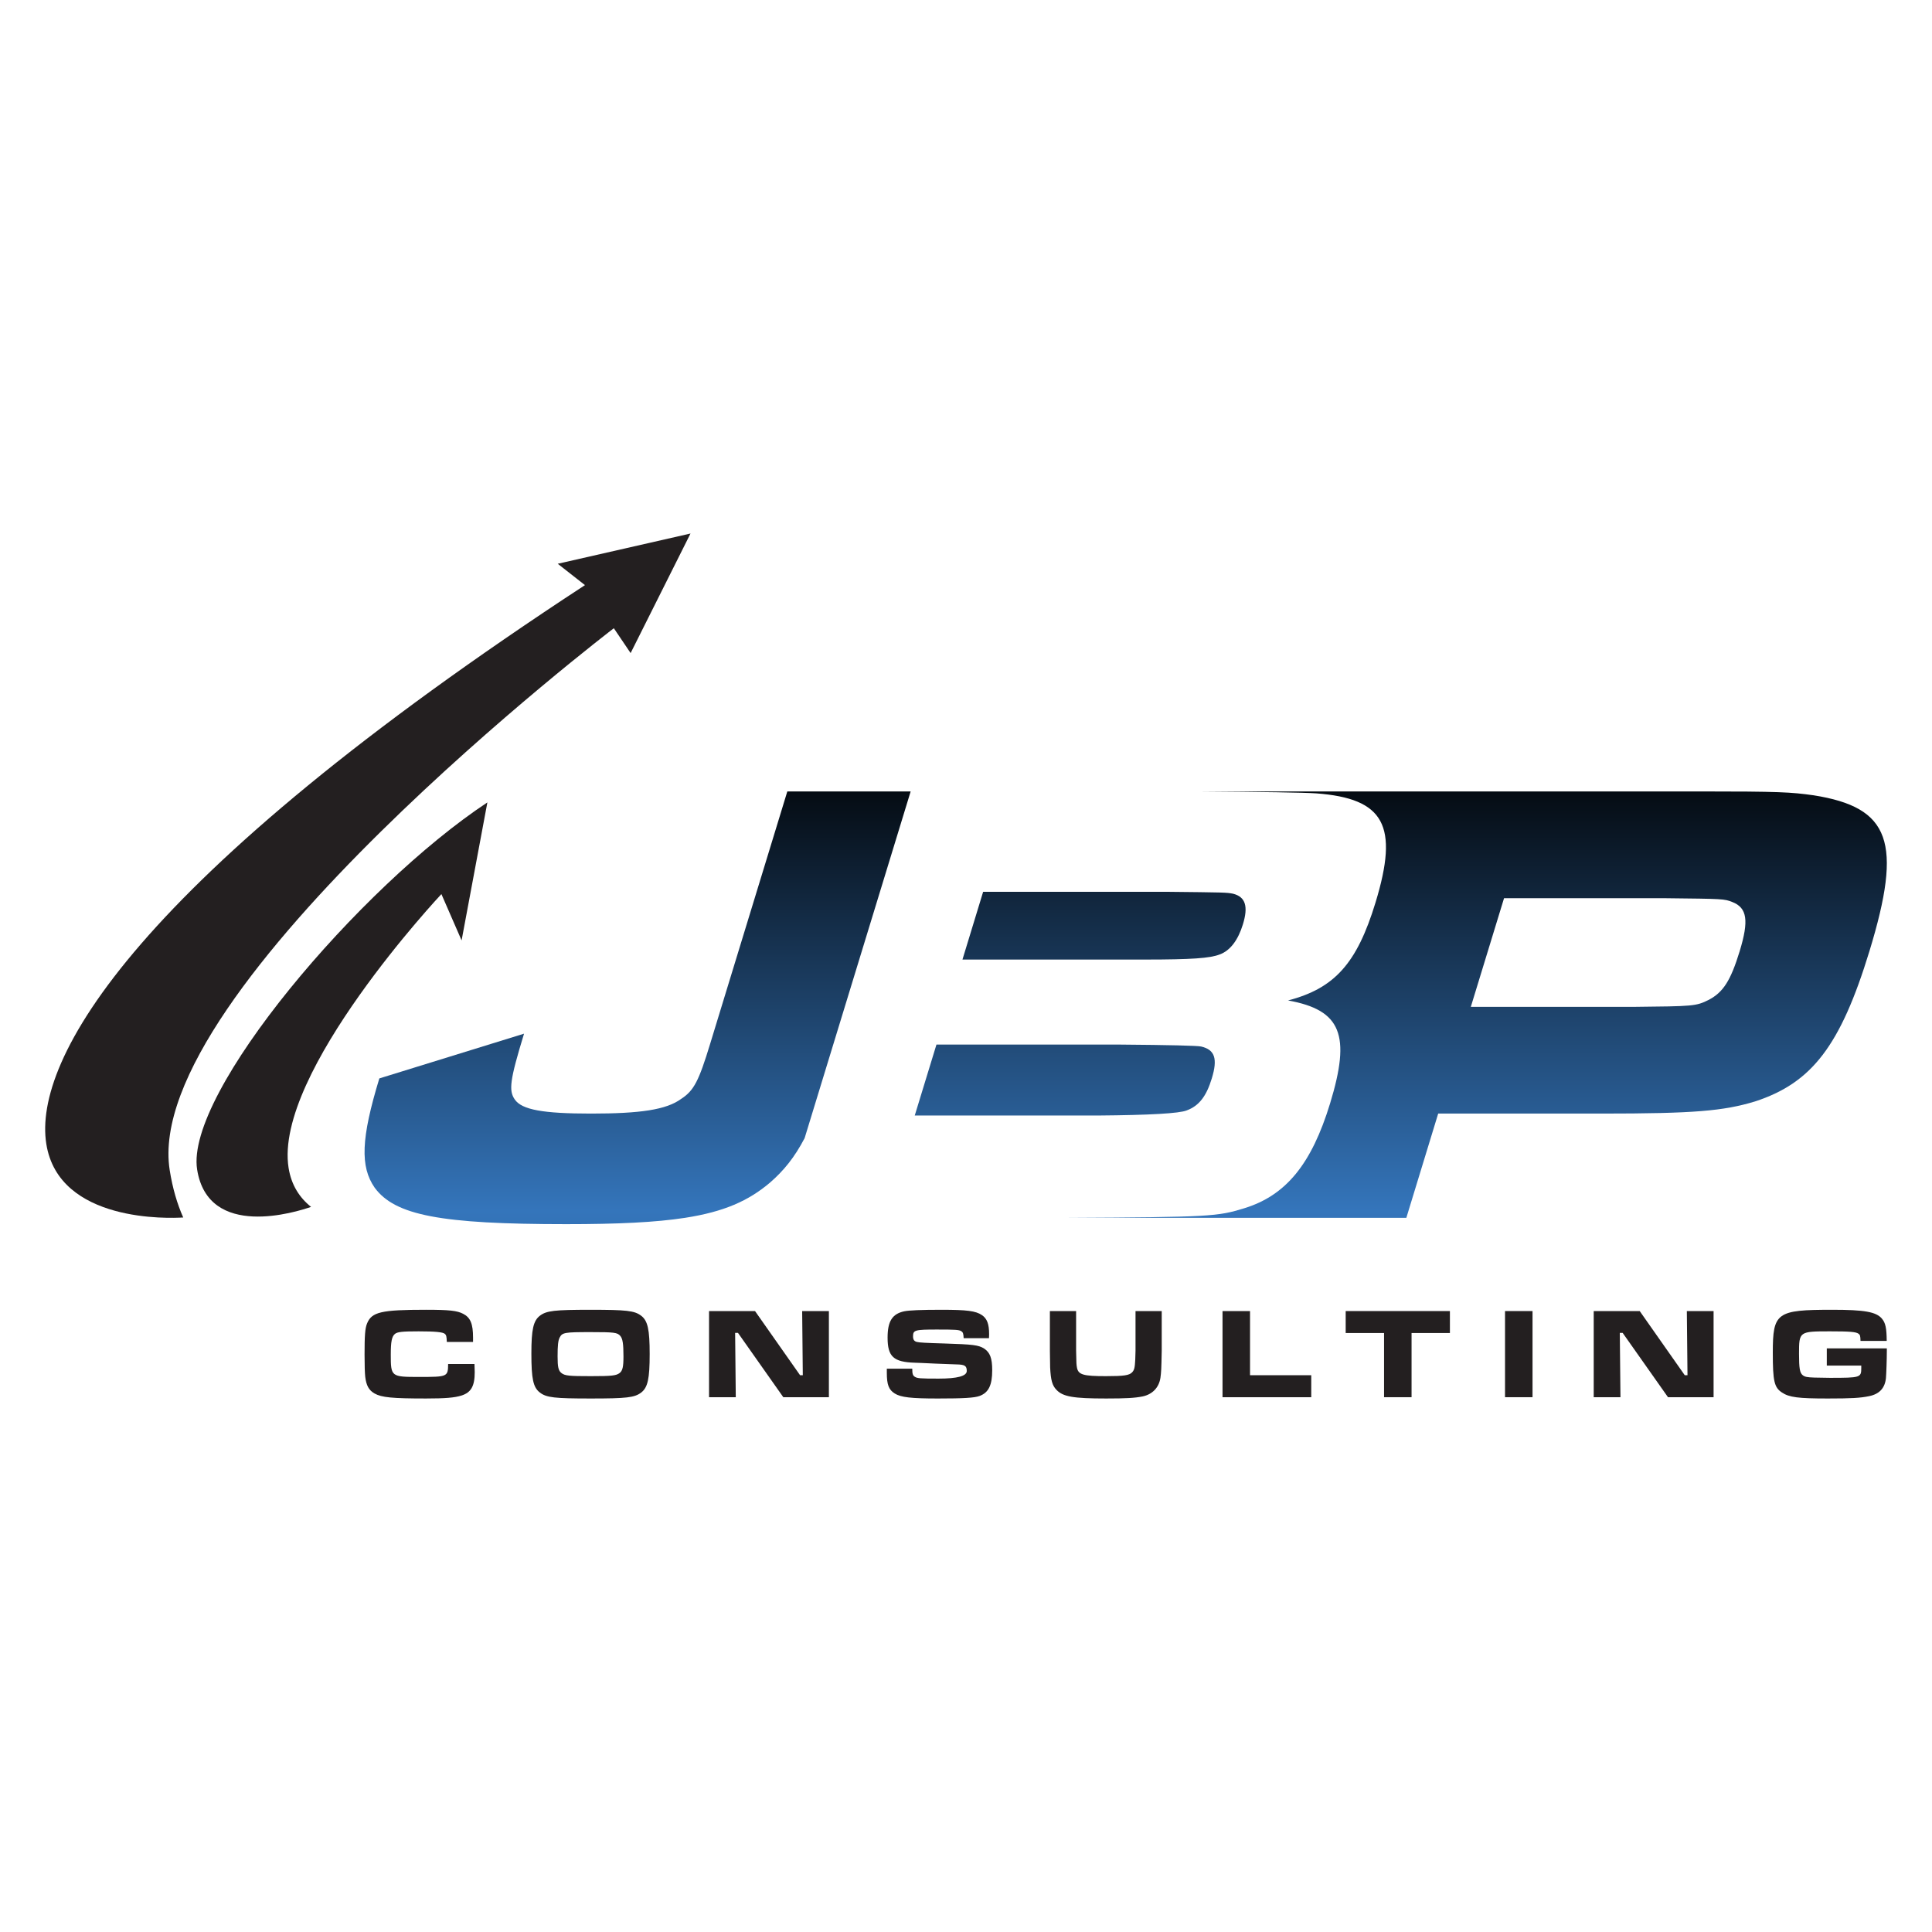
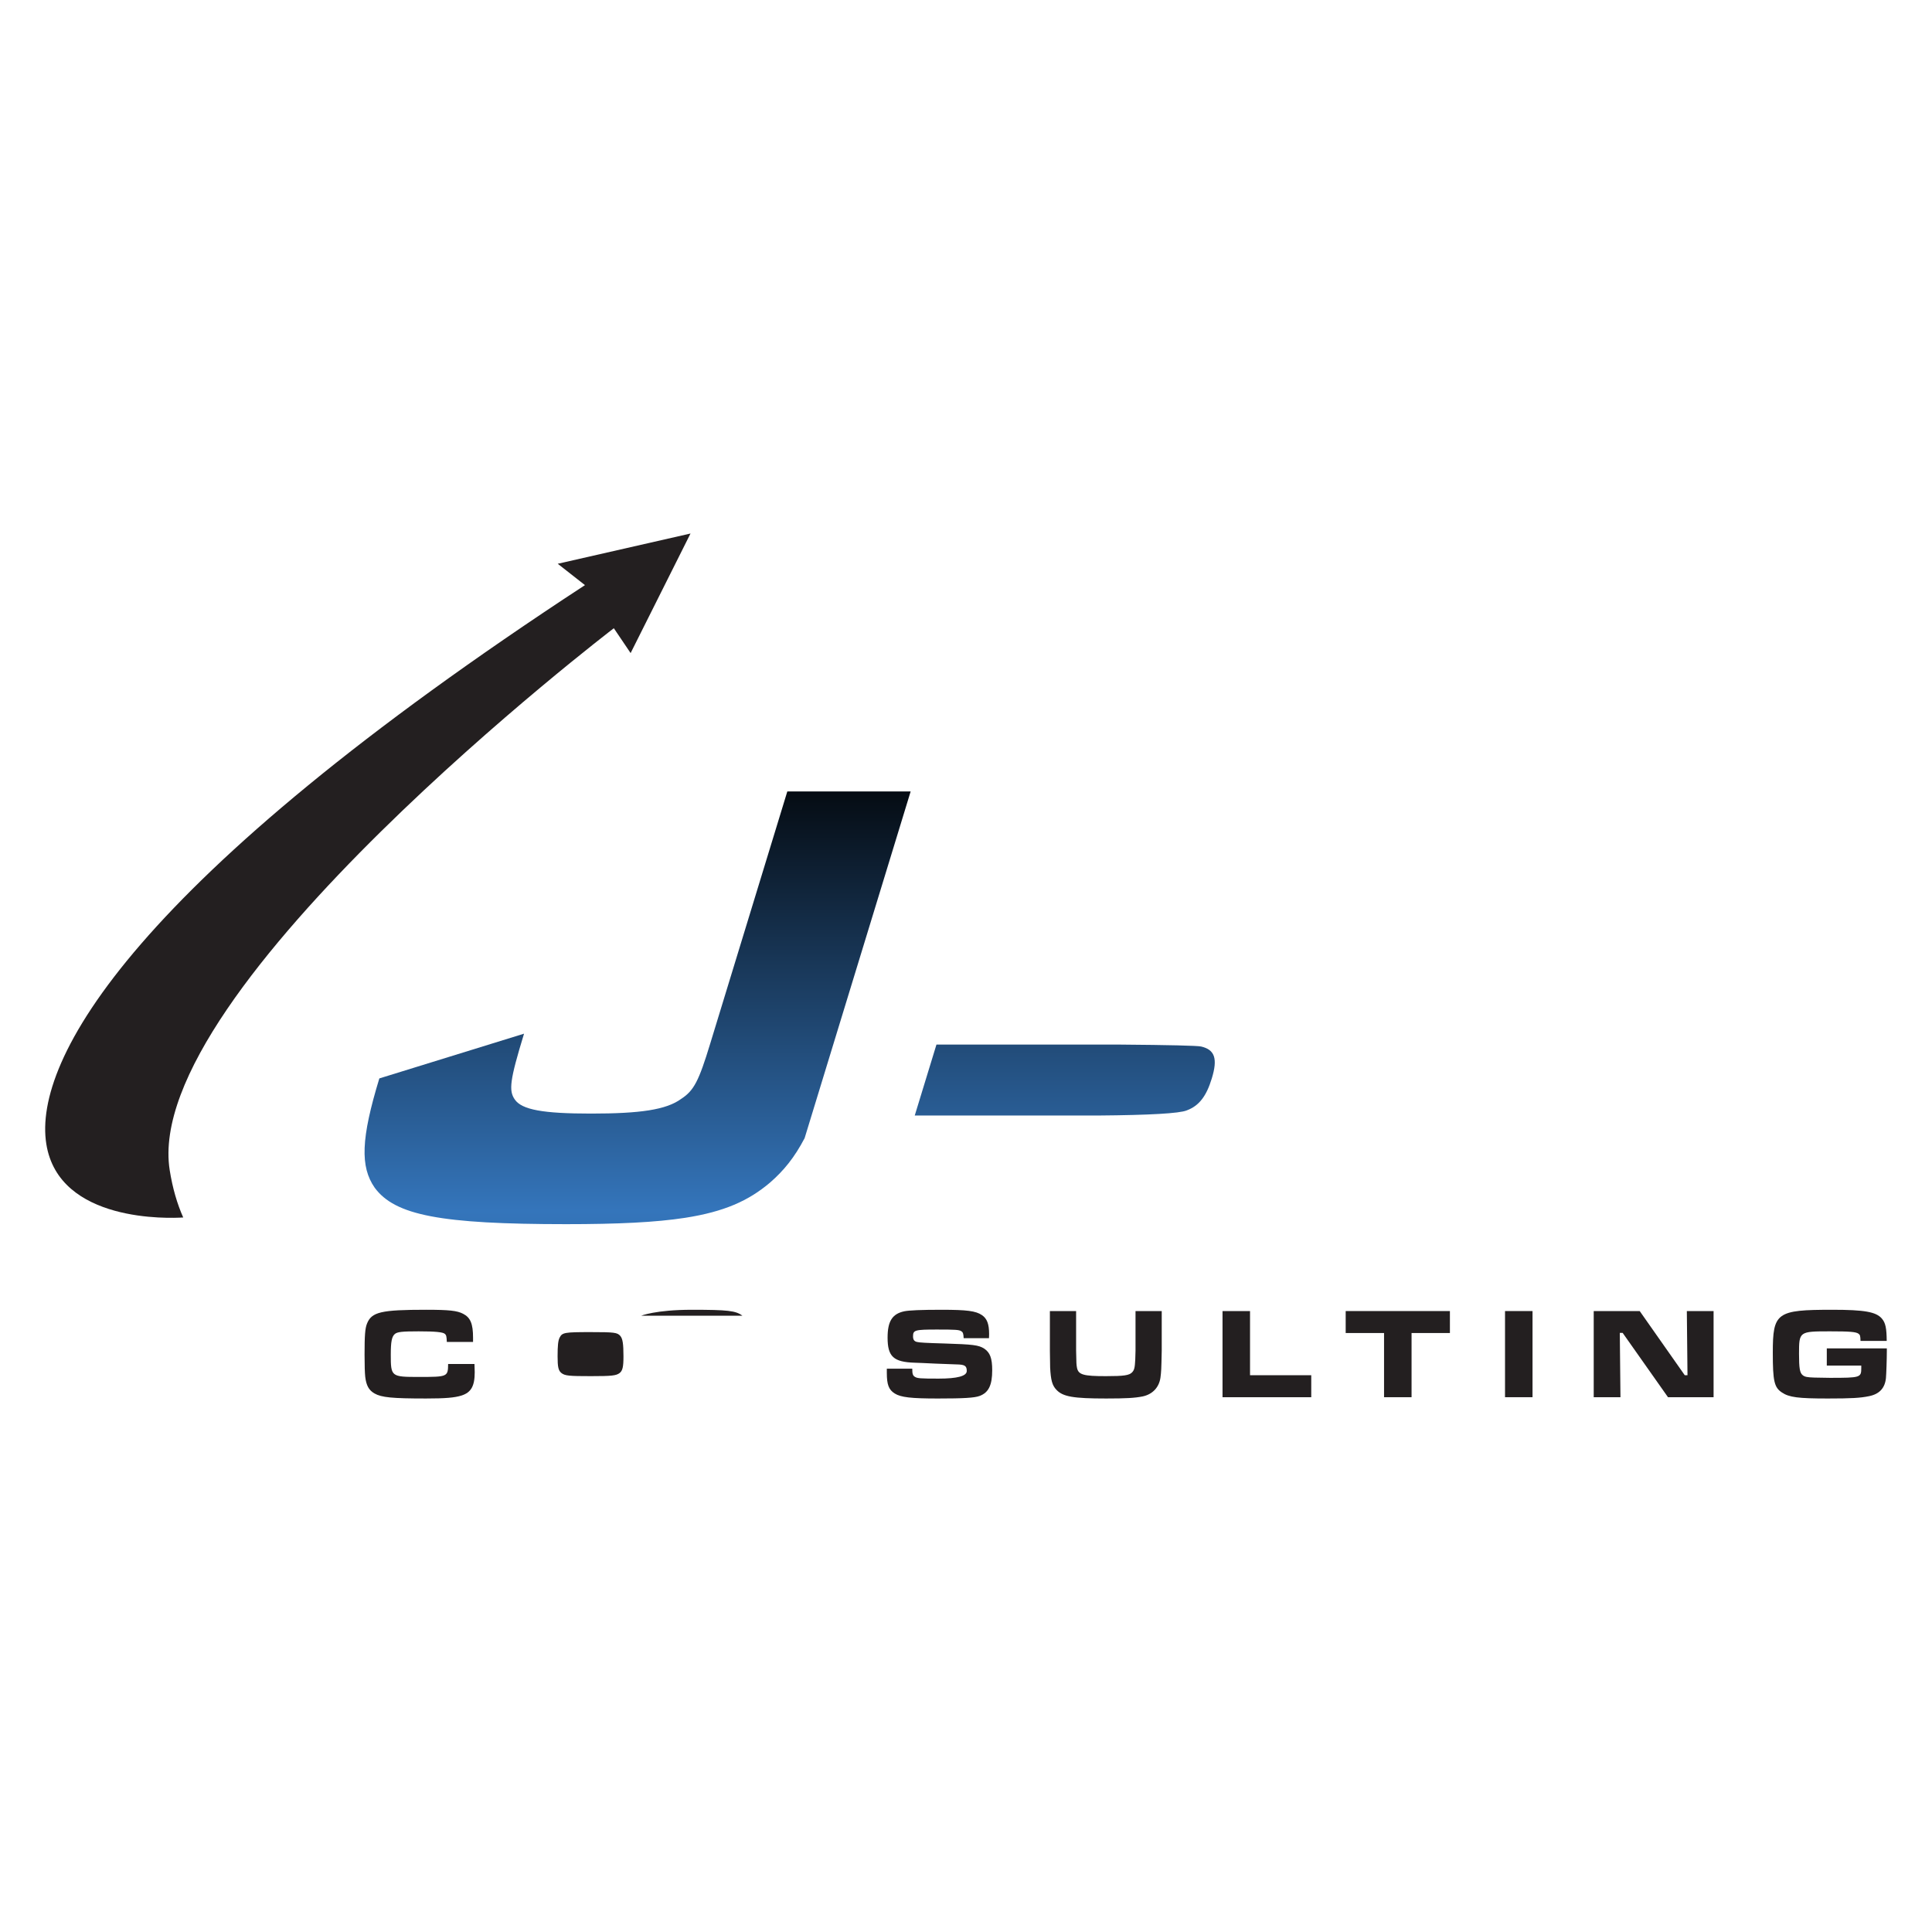
<svg xmlns="http://www.w3.org/2000/svg" id="Layer_1" viewBox="0 0 256 256">
  <defs>
    <style>.cls-1{fill:url(#linear-gradient-4);}.cls-2{fill:url(#linear-gradient-3);}.cls-3{fill:url(#linear-gradient-2);}.cls-4{fill:#231f20;}.cls-5{fill:url(#linear-gradient);}.cls-6{fill:#fff;}</style>
    <linearGradient id="linear-gradient" x1="146.288" y1="98.63" x2="146.288" y2="226.517" gradientUnits="userSpaceOnUse">
      <stop offset="0" stop-color="#000" />
      <stop offset=".483" stop-color="#3475bb" />
      <stop offset="1" stop-color="#132d4c" />
    </linearGradient>
    <linearGradient id="linear-gradient-2" x1="195.696" y1="98.63" x2="195.696" y2="226.517" gradientUnits="userSpaceOnUse">
      <stop offset="0" stop-color="#000" />
      <stop offset=".483" stop-color="#3475bb" />
      <stop offset="1" stop-color="#132d4c" />
    </linearGradient>
    <linearGradient id="linear-gradient-3" x1="141.086" y1="98.63" x2="141.086" y2="226.517" gradientUnits="userSpaceOnUse">
      <stop offset="0" stop-color="#000" />
      <stop offset=".483" stop-color="#3475bb" />
      <stop offset="1" stop-color="#132d4c" />
    </linearGradient>
    <linearGradient id="linear-gradient-4" x1="84.486" y1="98.63" x2="84.486" y2="226.517" gradientUnits="userSpaceOnUse">
      <stop offset="0" stop-color="#000" />
      <stop offset=".483" stop-color="#3475bb" />
      <stop offset="1" stop-color="#132d4c" />
    </linearGradient>
  </defs>
  <rect class="cls-6" y="0" width="256" height="256" />
-   <path class="cls-5" d="M161.611,126.472c1.425-.512,2.457-1.955,3.078-3.983.731-2.375.356-3.645-1.297-4.065-.877-.174-1.133-.174-8.897-.256h-24.225l-2.74,8.979h24.225c6.093,0,8.605-.174,9.856-.676Z" />
-   <path class="cls-3" d="M240.298,105.38c-3.005-.42-4.504-.512-15.173-.512h-66.565q13.355.091,15.84.256c9.025.676,10.989,4.239,7.856,14.488-2.457,8.048-5.417,11.345-11.583,12.953,7.061,1.27,8.34,4.576,5.572,13.638-2.457,8.048-5.846,12.195-11.364,13.894-3.554,1.096-4.513,1.178-23.504,1.27h44.971l4.22-13.812h21.677c12.195,0,16.114-.338,20.307-1.608,7.527-2.457,11.318-7.363,15.155-19.905,4.421-14.479,2.777-19.055-7.408-20.663ZM230.515,126.043c-1.197,3.901-2.174,5.426-4.092,6.44-1.699.85-2.037.85-10.021.932h-21.512l4.403-14.396h21.512c7.509.082,7.682.082,8.733.502,1.973.767,2.22,2.457.977,6.522Z" />
  <path class="cls-2" d="M157.245,147.135c1.617-.594,2.604-1.863,3.325-4.238.804-2.622.402-3.809-1.416-4.229q-.795-.174-10.761-.256h-24.308l-2.877,9.4h24.308q10.277-.082,11.729-.676Z" />
  <path class="cls-1" d="M69.438,136.968c-1.891,6.184-2.046,7.545-1.224,8.724.941,1.361,3.745,1.863,10.103,1.863,6.513,0,9.975-.502,11.939-1.946,1.69-1.096,2.339-2.366,3.837-7.28l10.231-33.461h16.342l-14.049,45.939c-1.343,2.567-2.777,4.321-4.595,5.901-2.85,2.412-6.075,3.855-11.245,4.659-3.91.603-8.934.84-15.758.84-16.68,0-22.673-1.178-25.367-4.823-1.946-2.795-1.818-6.522.612-14.488l19.174-5.929Z" />
  <path class="cls-4" d="M62.87,180.738c.017.651.033.908.033,1.079,0,1.849-.479,2.687-1.745,3.097-.924.291-2.174.394-4.706.394-4.466,0-5.904-.137-6.828-.667-.752-.428-1.094-1.061-1.231-2.225-.052-.513-.087-1.455-.087-2.91,0-2.549.068-3.491.325-4.124.616-1.54,1.865-1.831,7.838-1.831,3.046,0,4.107.12,4.895.531.976.496,1.318,1.335,1.318,3.166v.565h-3.475c-.033-.752-.068-.907-.274-1.078-.257-.223-1.266-.325-3.457-.325-2.172,0-2.806.068-3.148.342-.41.343-.547,1.01-.547,2.739,0,2.926.05,2.96,3.714,2.96,3.815,0,3.867-.017,3.884-1.712h3.492Z" />
-   <path class="cls-4" d="M84.957,174.339c.873.667,1.129,1.813,1.129,5.083,0,3.286-.257,4.432-1.129,5.099-.873.668-1.95.787-6.675.787-4.808,0-5.869-.119-6.742-.787-.891-.684-1.129-1.813-1.129-5.168,0-3.183.257-4.347,1.129-5.014s1.934-.787,6.708-.787,5.836.12,6.708.787ZM74.158,177.231c-.205.394-.274,1.043-.274,2.498,0,1.421.104,1.883.514,2.208.462.359,1.009.41,3.884.41,2.789,0,3.355-.068,3.817-.41.394-.309.514-.805.514-2.191,0-1.694-.104-2.345-.412-2.721-.394-.462-.769-.514-3.952-.514-3.423,0-3.749.052-4.091.719Z" />
-   <path class="cls-4" d="M100.044,173.722l5.973,8.505h.359l-.085-8.505h3.542v11.415h-6.041l-6.006-8.523h-.377l.085,8.523h-3.542v-11.415h6.093Z" />
+   <path class="cls-4" d="M84.957,174.339s1.934-.787,6.708-.787,5.836.12,6.708.787ZM74.158,177.231c-.205.394-.274,1.043-.274,2.498,0,1.421.104,1.883.514,2.208.462.359,1.009.41,3.884.41,2.789,0,3.355-.068,3.817-.41.394-.309.514-.805.514-2.191,0-1.694-.104-2.345-.412-2.721-.394-.462-.769-.514-3.952-.514-3.423,0-3.749.052-4.091.719Z" />
  <path class="cls-4" d="M120.879,181.355c0,.685.07.907.344,1.079.325.205.701.239,3.148.239q3.73,0,3.73-1.01c0-.684-.257-.855-1.368-.873l-2.74-.103-1.847-.086-.924-.034c-2.825-.085-3.612-.804-3.612-3.32,0-2.173.617-3.149,2.191-3.491.667-.137,2.242-.205,4.98-.205,3.32,0,4.518.154,5.322.702.686.462.959,1.181.959,2.532,0,.068,0,.309-.017.531h-3.355c-.033-.633-.085-.787-.342-.941-.29-.171-.719-.205-3.183-.205-2.943,0-3.183.068-3.183.907,0,.428.153.651.514.736.307.086,1.25.137,3.662.205,3.765.12,4.501.206,5.237.668.787.513,1.078,1.283,1.078,2.874,0,1.985-.479,2.96-1.66,3.406-.684.257-2.122.342-5.527.342-3.544,0-4.928-.153-5.734-.667-.786-.496-1.043-1.164-1.043-2.738v-.548h3.37Z" />
  <path class="cls-4" d="M142.59,173.722v5.254c.035,1.798.035,1.814.12,2.276.189.907.856,1.095,3.815,1.095,2.398,0,3.115-.103,3.492-.514.274-.29.359-.599.41-1.677.018-.394.035-.941.035-1.181v-5.254h3.473v5.254c-.052,2.584-.068,2.773-.17,3.577-.189,1.3-1.061,2.208-2.362,2.482-1.028.205-2.174.274-4.827.274-4.363,0-5.732-.239-6.588-1.146-.566-.582-.752-1.284-.839-2.961q-.017-.376-.033-2.225v-5.254h3.473Z" />
  <path class="cls-4" d="M165.636,173.722v8.505h8.111v2.91h-11.757v-11.415h3.645Z" />
  <path class="cls-4" d="M192.121,173.722v2.91h-5.082v8.505h-3.645v-8.505h-5.083v-2.91h13.81Z" />
  <path class="cls-4" d="M203.068,173.722v11.415h-3.645v-11.415h3.645Z" />
  <path class="cls-4" d="M217.269,173.722l5.973,8.505h.36l-.087-8.505h3.544v11.415h-6.041l-6.008-8.523h-.377l.087,8.523h-3.544v-11.415h6.093Z" />
  <path class="cls-4" d="M250.015,178.668v.308c0,1.129-.068,3.081-.118,3.629-.137,1.335-.874,2.122-2.242,2.396-1.165.239-2.362.308-5.459.308-3.919,0-5.135-.153-6.093-.804-1.009-.667-1.198-1.506-1.198-5.254,0-5.339.495-5.699,7.89-5.699,4.244,0,5.817.274,6.572,1.181.479.565.616,1.266.632,2.943h-3.473c-.017-.667-.052-.804-.274-.958-.342-.239-1.148-.308-3.749-.308-4.107,0-4.124.018-4.124,2.978,0,1.934.104,2.516.479,2.824.292.239.599.291,1.575.325l2.037.034c4.056,0,4.157-.034,4.157-1.301v-.324h-4.568v-2.276h7.956Z" />
  <path class="cls-4" d="M91.497,70.692l-7.937,15.845-2.224-3.293s-62.65,47.867-58.848,71.814c.38,2.396.993,4.471,1.79,6.264-1.775.115-16.48.723-18.142-9.744-1.769-11.144,11.478-34.881,71.376-74.046l-3.609-2.83,17.594-4.009Z" />
-   <path class="cls-4" d="M64.581,106.322l-3.417,18.287-2.676-6.138s-22.245,23.707-20.25,36.273c.36,2.267,1.442,3.949,2.979,5.174-1.89.66-13.616,4.375-15.097-4.951-1.612-10.151,21.522-37.448,38.462-48.645Z" />
</svg>